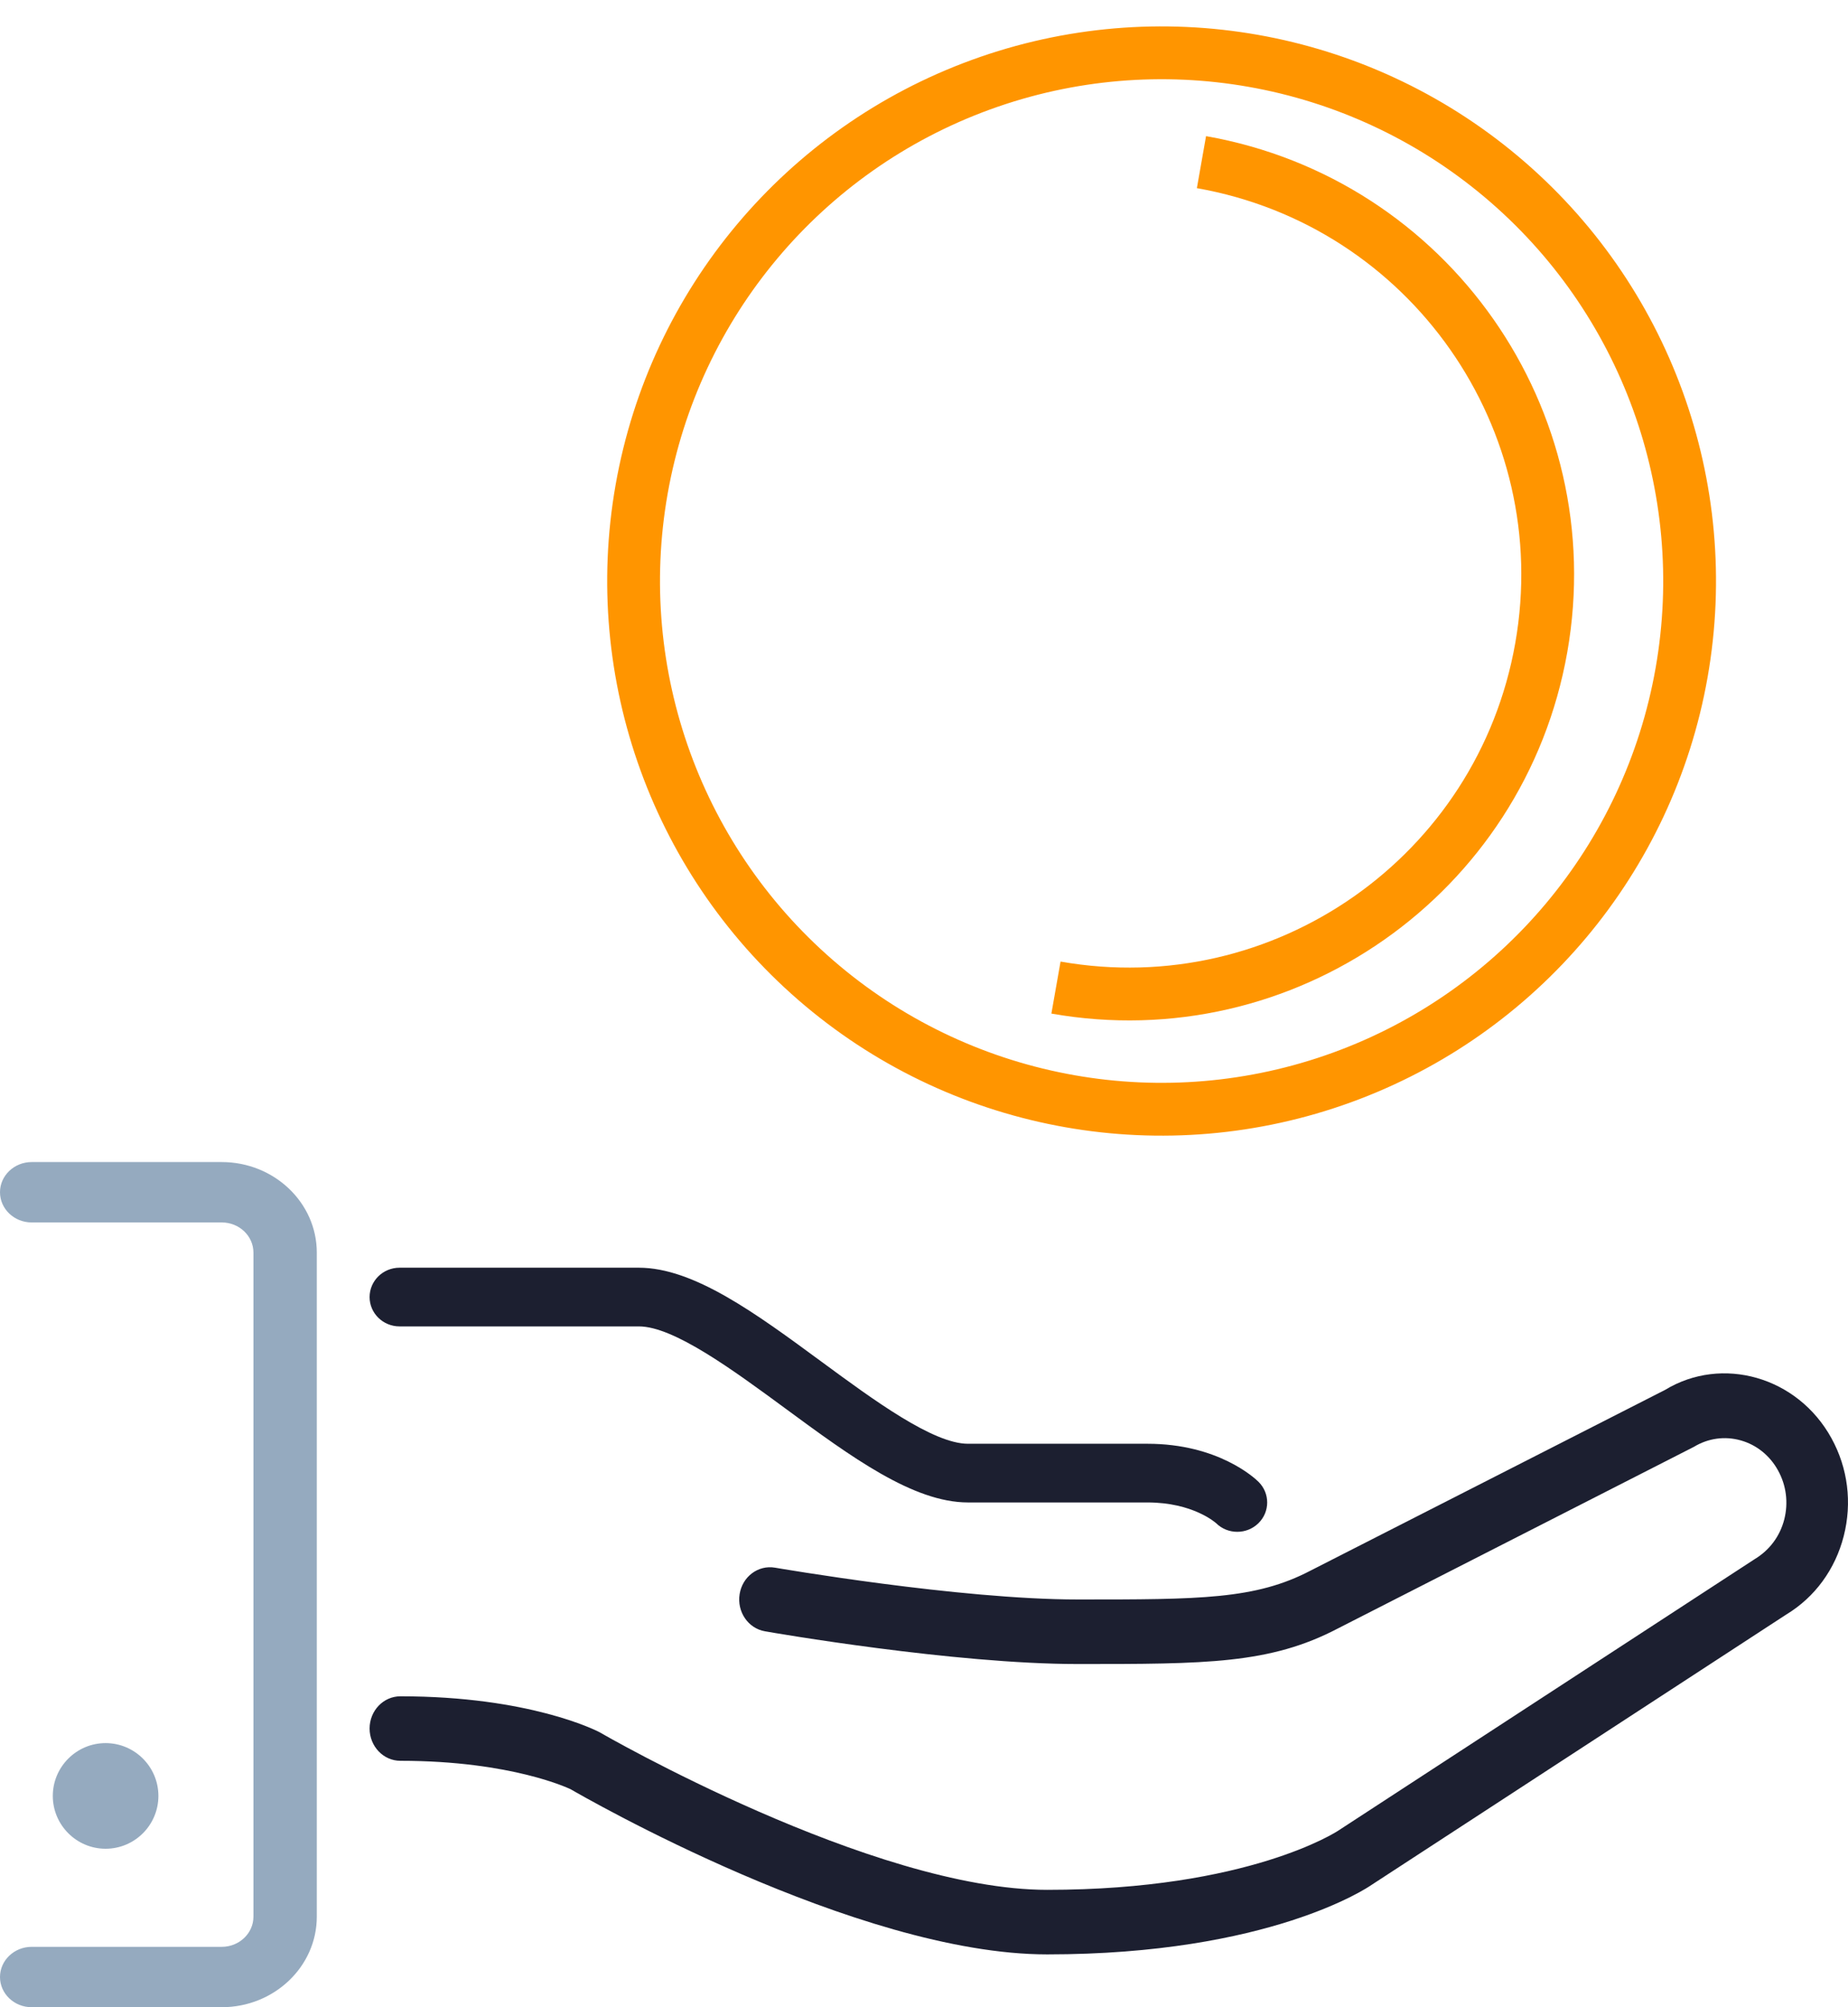
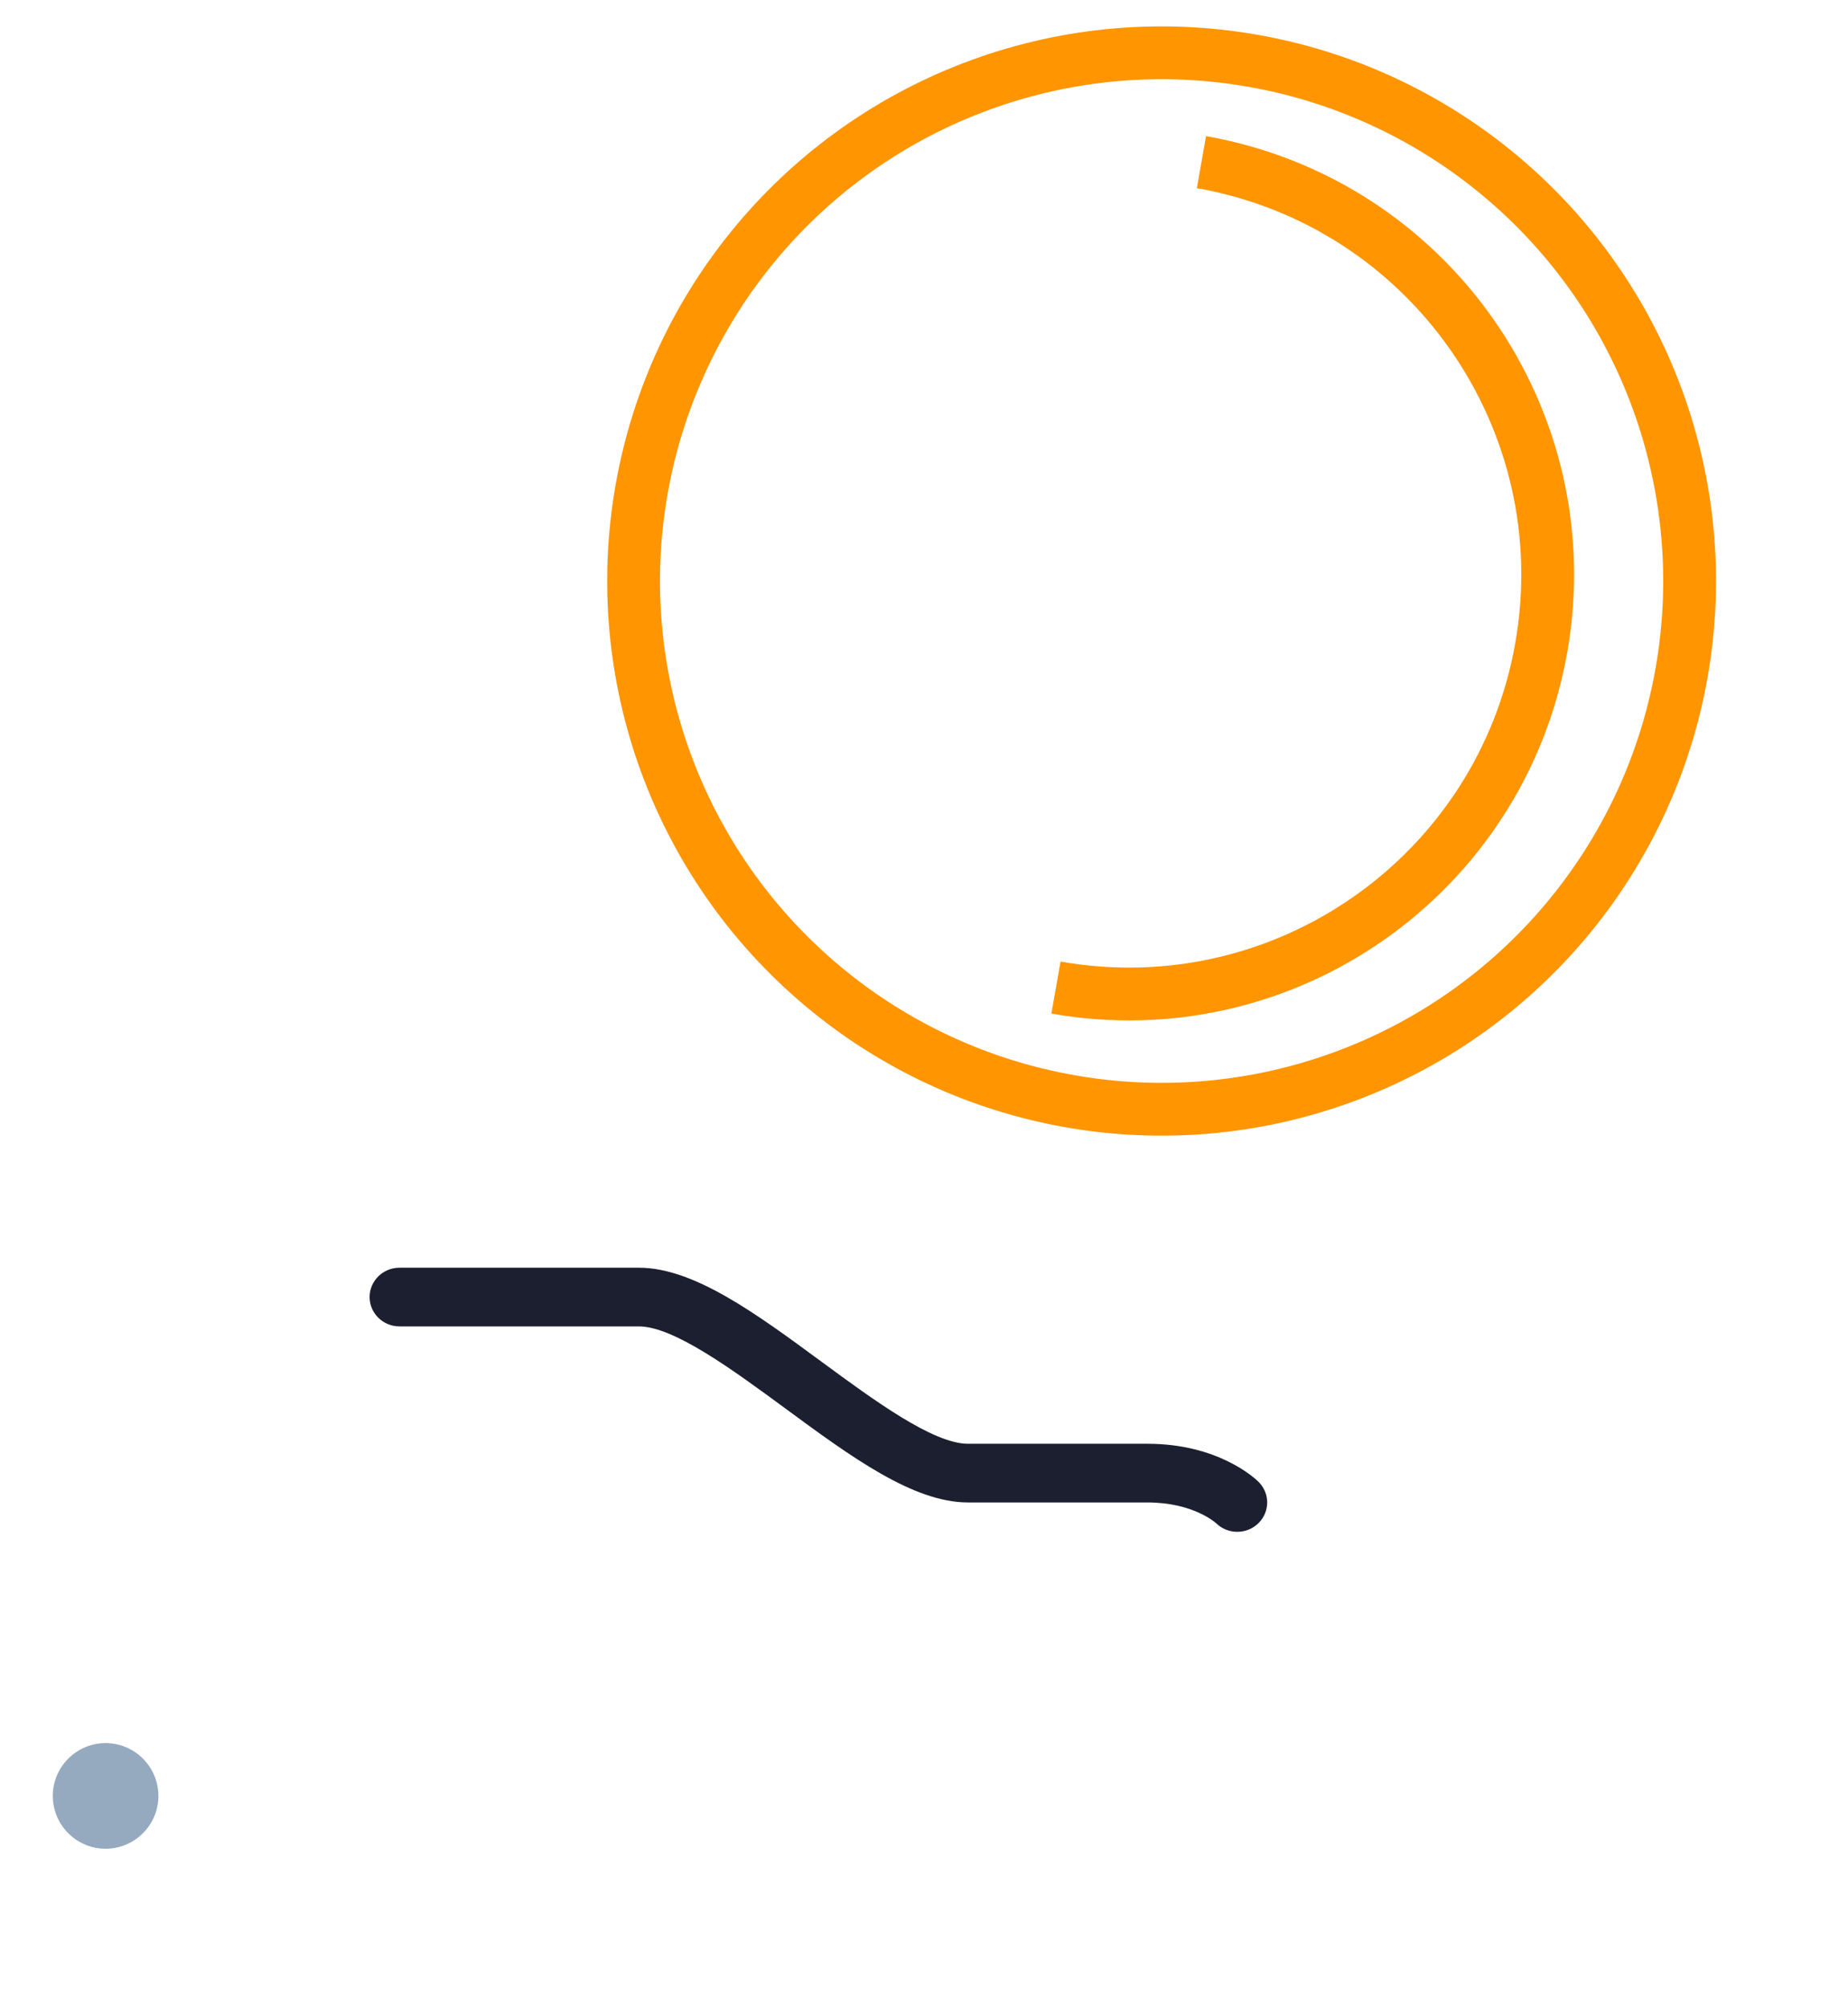
<svg xmlns="http://www.w3.org/2000/svg" width="35px" height="38px" viewBox="0 0 35 38" version="1.1">
  <title>tips and donation icon</title>
  <desc>Created with Sketch.</desc>
  <defs />
  <g id="Innovation" stroke="none" stroke-width="1" fill="none" fill-rule="evenodd">
    <g id="22.01.18-Bitcoin.org_Innovation_Desktop-1200px--" transform="translate(-383, -1322)">
      <g id="//contenct" transform="translate(215, 697)">
        <g id="box4" transform="translate(0, 585)">
          <g id="tips-and-donation-icon" transform="translate(155, 30)">
            <g>
              <rect id="Rectangle-2" x="0" y="0" width="60" height="60" />
              <g id="donation" transform="translate(13, 9)">
-                 <path d="M34.686,28.227 C34.043,27.059 32.611,26.66 31.536,27.313 L24.822,30.734 C23.778,31.281 22.725,31.281 20.416,31.281 C18.159,31.281 14.714,30.684 14.679,30.679 C14.358,30.624 14.06,30.849 14.008,31.18 C13.955,31.513 14.169,31.828 14.487,31.883 C14.632,31.909 18.062,32.503 20.416,32.503 C22.838,32.503 24.054,32.503 25.338,31.83 L32.082,28.391 C32.352,28.228 32.666,28.184 32.968,28.269 C33.268,28.353 33.52,28.556 33.675,28.838 C33.832,29.121 33.873,29.45 33.793,29.765 C33.712,30.08 33.519,30.344 33.233,30.517 L25.346,35.657 C25.329,35.669 23.646,36.778 19.833,36.778 C16.527,36.778 11.417,33.831 11.344,33.788 C11.291,33.762 10.026,33.114 7.583,33.114 C7.261,33.114 7,33.387 7,33.724 C7,34.061 7.261,34.335 7.583,34.335 C9.705,34.335 10.798,34.87 10.8,34.87 L10.8,34.869 C11.02,34.997 16.223,38 19.833,38 C24.044,38 25.912,36.73 25.974,36.686 L33.832,31.565 C34.372,31.238 34.758,30.711 34.919,30.081 C35.081,29.45 34.998,28.792 34.686,28.227 Z" id="Shape" fill="#1C1F30" fill-rule="nonzero" />
-                 <path d="M4.2,23 L0.6,23 C0.269,23 4.99602313e-16,23.256 4.99602313e-16,23.571 C4.99602313e-16,23.887 0.269,24.143 0.6,24.143 L4.2,24.143 C4.531,24.143 4.8,24.399 4.8,24.714 L4.8,37.286 C4.8,37.601 4.531,37.857 4.2,37.857 L0.6,37.857 C0.269,37.857 0,38.113 0,38.429 C0,38.744 0.269,39 0.6,39 L4.2,39 C5.192,39 6,38.231 6,37.286 L6,24.714 C6,23.769 5.192,23 4.2,23 Z" id="Shape" fill="#95AABF" fill-rule="nonzero" />
                <path d="M7.567,26.111 L12.1,26.111 C12.761,26.111 13.885,26.938 14.877,27.667 C16.12,28.581 17.295,29.444 18.333,29.444 L21.733,29.444 C22.594,29.444 23.021,29.827 23.033,29.837 C23.143,29.946 23.288,30 23.433,30 C23.578,30 23.723,29.946 23.834,29.837 C24.055,29.62 24.055,29.269 23.834,29.052 C23.759,28.978 23.063,28.333 21.733,28.333 L18.333,28.333 C17.672,28.333 16.548,27.507 15.557,26.778 C14.313,25.863 13.139,25 12.1,25 L7.567,25 C7.254,25 7,25.249 7,25.556 C7,25.862 7.254,26.111 7.567,26.111 Z" id="Shape" fill="#1C1F30" fill-rule="nonzero" />
                <circle id="Oval" stroke="#FF9500" transform="translate(22, 12) rotate(10) translate(-22, -12) " cx="22" cy="12" r="10" />
                <path d="M21.317,20.506 C25.699,20.506 29.251,16.954 29.251,12.572 C29.251,8.19 25.699,4.638 21.317,4.638" id="Oval" stroke="#FF9500" transform="translate(25.284, 12.572) rotate(10) translate(-25.284, -12.572) " />
                <path d="M3,35 C3,34.449 2.551,34 2,34 C1.449,34 1,34.449 1,35 C1,35.551 1.449,36 2,36 C2.551,36 3,35.551 3,35 Z" id="Shape" fill="#95AABF" fill-rule="nonzero" />
              </g>
            </g>
          </g>
        </g>
      </g>
    </g>
  </g>
</svg>